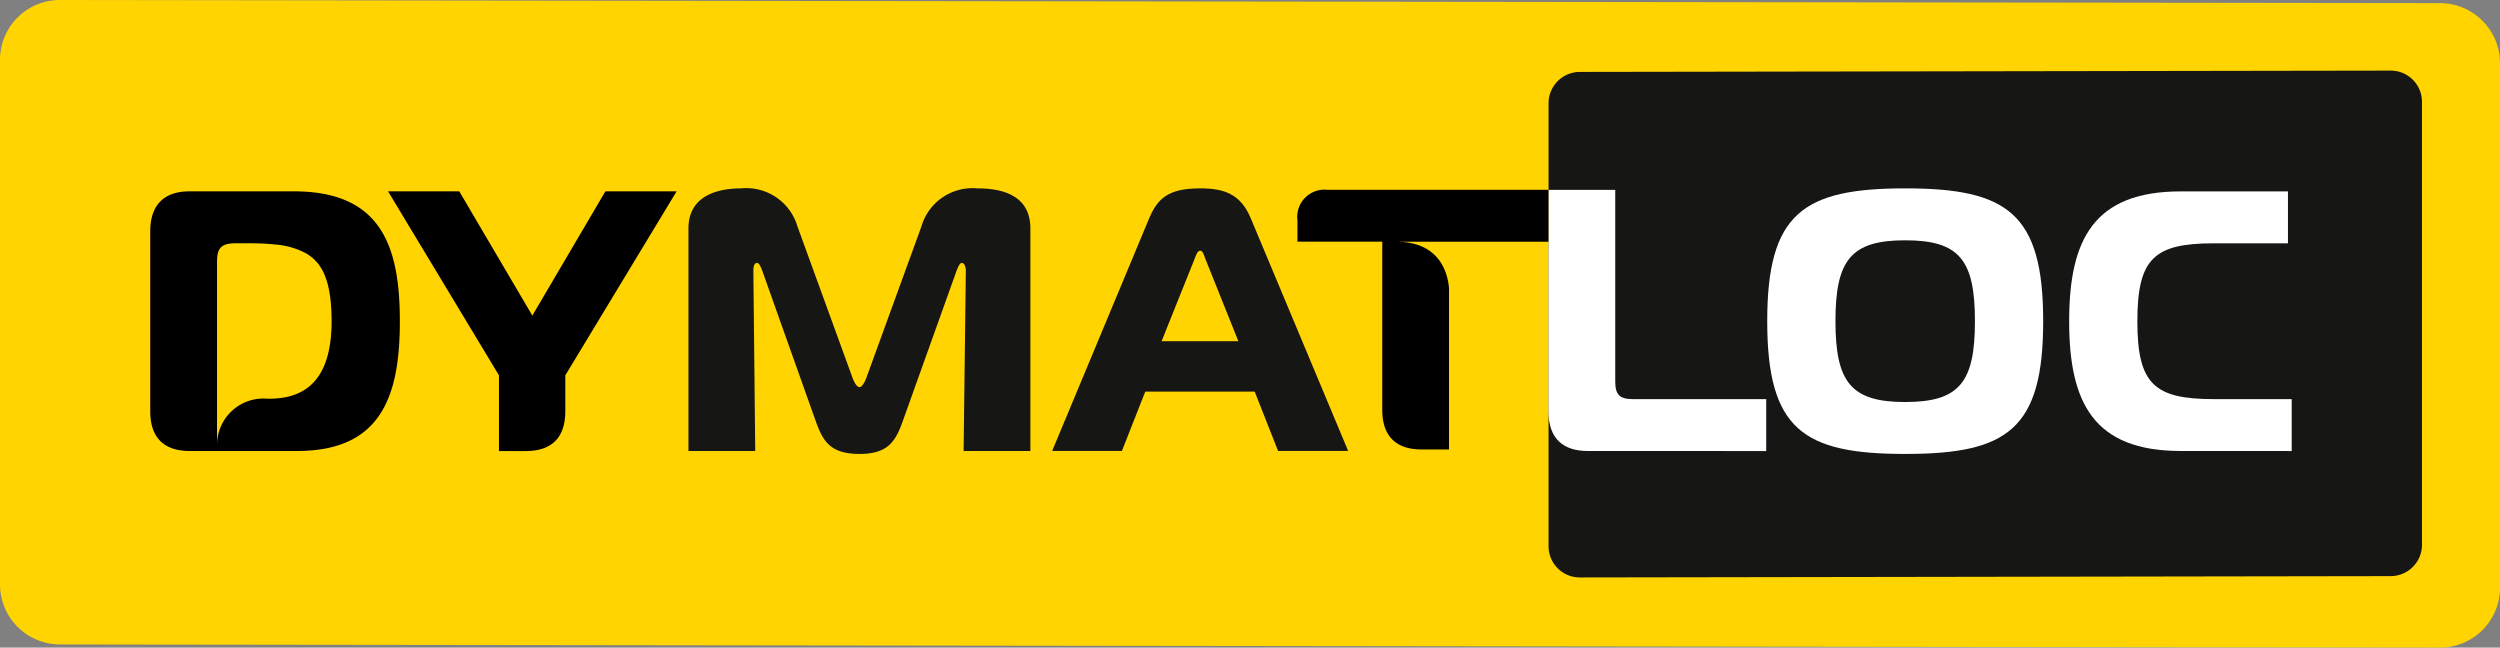
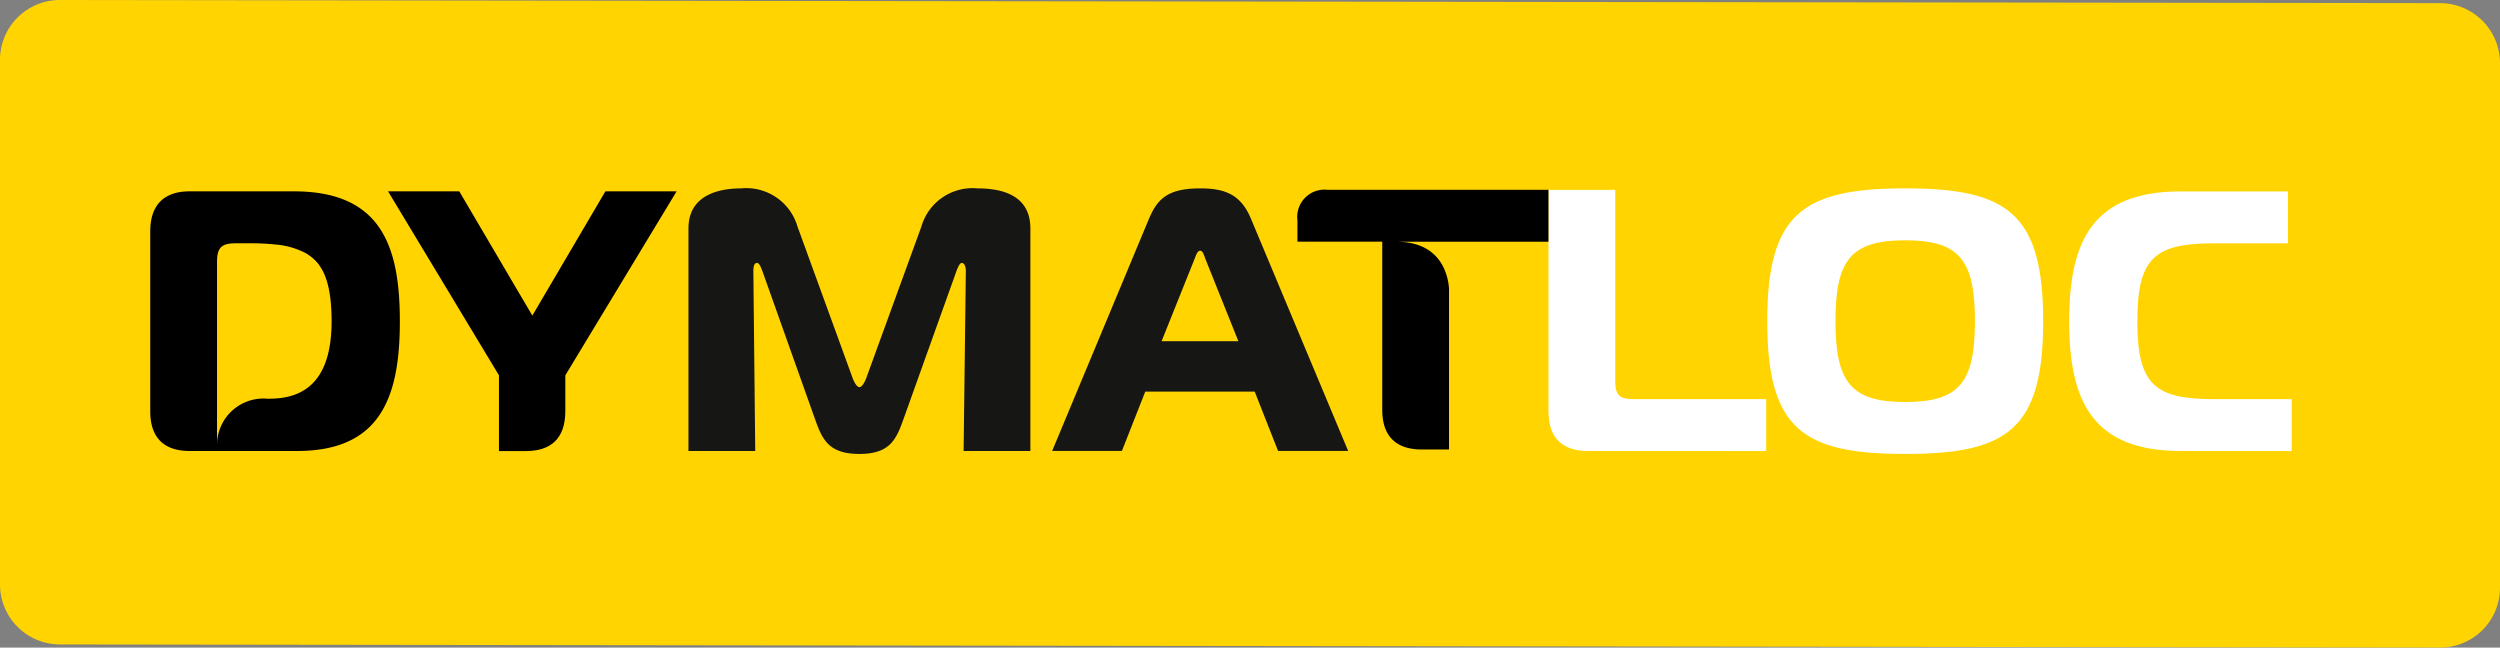
<svg xmlns="http://www.w3.org/2000/svg" id="logo" width="210" height="54.397" viewBox="0 0 210 54.397">
  <rect x="0" y="0" width="210" height="54.397" fill="#808080" stroke="none" />
  <path id="Tracé_165" data-name="Tracé 165" d="M316.587,299.9v-.209C316.583,299.825,316.587,299.9,316.587,299.9Z" transform="translate(-302.048 -271.155)" fill="#fff" data-darkreader-inline-fill="" style="--darkreader-inline-fill: #e8e6e4;" />
  <path id="Tracé_166" data-name="Tracé 166" d="M504.294,305.315a5.028,5.028,0,0,1-5.021,5.014l-199.957-.263a5.044,5.044,0,0,1-5.022-5.028V260.947a5.029,5.029,0,0,1,5.022-5.015l199.957.263a5.044,5.044,0,0,1,5.021,5.028Z" transform="translate(-294.294 -255.932)" fill="#ffd400" data-darkreader-inline-fill="" style="--darkreader-inline-fill: #927e1f;" />
-   <path id="Tracé_167" data-name="Tracé 167" d="M567.12,304.863a2.635,2.635,0,0,1-2.622,2.627l-68.124.11a2.625,2.625,0,0,1-2.623-2.618V267.763a2.635,2.635,0,0,1,2.623-2.627l68.124-.11a2.625,2.625,0,0,1,2.622,2.618Z" transform="translate(-363.673 -259.095)" fill="#161615" data-darkreader-inline-fill="" style="--darkreader-inline-fill: #101212;" />
  <path id="Tracé_168" data-name="Tracé 168" d="M400.976,299.73c-.592,1.651-1.184,2.773-3.645,2.773-2.493,0-3.085-1.122-3.677-2.773L389.2,287.205c-.125-.342-.28-.747-.467-.747-.312,0-.312.53-.312.685l.156,15.111h-5.609V283.56c0-2.929,2.773-3.365,4.424-3.365a4.483,4.483,0,0,1,4.736,3.209l4.58,12.587c.125.374.374.9.623.9s.5-.53.623-.9l4.58-12.587a4.471,4.471,0,0,1,4.7-3.209c3.584,0,4.456,1.683,4.456,3.365v18.694h-5.609l.187-15.111c0-.436-.156-.685-.342-.685-.156,0-.312.312-.468.747Z" transform="translate(-325.138 -264.372)" fill="#161615" data-darkreader-inline-fill="" style="--darkreader-inline-fill: #d9d7d3;" />
  <path id="Tracé_169" data-name="Tracé 169" d="M437.948,282.75c.717-1.714,1.62-2.555,4.3-2.555,1.963,0,3.4.436,4.268,2.555l8.163,19.5h-5.888l-1.963-4.985h-9.191l-1.963,4.985h-5.858Zm1.06,10.281h6.449l-2.773-6.917c-.125-.342-.218-.685-.436-.685s-.342.343-.467.685Z" transform="translate(-341.434 -264.372)" fill="#161615" data-darkreader-inline-fill="" style="--darkreader-inline-fill: #d9d7d3;" />
  <path id="Tracé_170" data-name="Tracé 170" d="M497.04,302.319c-2.026,0-3.3-1-3.3-3.334v-18.6h5.609v16.112c0,1.09.374,1.465,1.465,1.465h11.216v4.362Z" transform="translate(-363.668 -264.436)" fill="#fff" data-darkreader-inline-fill="" style="--darkreader-inline-fill: #e8e6e4;" />
  <path id="Tracé_171" data-name="Tracé 171" d="M545.1,291.349c0,9.1-3.022,11.154-11.59,11.154s-11.59-2.056-11.59-11.154c0-9.067,3.022-11.154,11.59-11.154S545.1,282.283,545.1,291.349Zm-11.59,6.792c4.549,0,5.858-1.651,5.858-6.792s-1.309-6.792-5.858-6.792-5.858,1.651-5.858,6.792S528.965,298.142,533.514,298.142Z" transform="translate(-373.473 -264.372)" fill="#fff" data-darkreader-inline-fill="" style="--darkreader-inline-fill: #e8e6e4;" />
  <path id="Tracé_172" data-name="Tracé 172" d="M570.186,302.387c-7.322,0-9.378-4.051-9.378-10.9s2.056-10.905,9.378-10.905h9v4.362h-6.231c-4.985,0-6.419,1.246-6.419,6.543s1.433,6.543,6.419,6.543H579.5v4.362Z" transform="translate(-386.998 -264.505)" fill="#fff" data-darkreader-inline-fill="" style="--darkreader-inline-fill: #e8e6e4;" />
  <path id="Tracé_173" data-name="Tracé 173" d="M334.611,291.482c0-6.387-1.621-10.905-8.911-10.905h-8.755c-2.025,0-3.3,1.028-3.3,3.365v15.111c0,2.337,1.278,3.334,3.3,3.334h9.036c7.01,0,8.631-4.517,8.631-10.9ZM323.534,298a3.9,3.9,0,0,0-4.28,3.921h0V286.5c0-1.184.374-1.558,1.557-1.558h1.278a18.939,18.939,0,0,1,2.041.1h0a6.607,6.607,0,0,1,2.573.727c.025.014.052.028.076.043a3.735,3.735,0,0,1,.312.211c.035.025.068.052.1.079a3.441,3.441,0,0,1,.264.233c.034.033.066.069.1.1.08.085.157.171.229.264.026.035.049.073.074.109a4.062,4.062,0,0,1,.4.711c.008.016.016.031.023.048.041.095.076.2.112.3s.064.172.091.263.056.2.083.307.053.215.077.329.04.209.059.318q.033.2.059.4c.014.1.027.209.038.318.016.164.029.337.04.513.006.1.014.187.018.286.012.28.02.569.02.876h0c0,4.494-1.818,6.46-5.071,6.516Z" transform="translate(-301.024 -264.505)" />
  <path id="Tracé_174" data-name="Tracé 174" d="M359.167,296.031l9.347-15.454h-5.982l-6.137,10.438-6.138-10.438h-5.982l9.316,15.454v1.18h0v5.182h2.274c2.026,0,3.3-1,3.3-3.335v-2.544h0Z" transform="translate(-311.679 -264.505)" />
  <path id="Tracé_175" data-name="Tracé 175" d="M474.137,280.38h-10.2v0a2.289,2.289,0,0,0-2.53,2.564v1.794h7.124v14.119c0,2.338,1.278,3.335,3.3,3.335h2.307V288.657c-.085-1.112-.669-3.914-4.416-3.914H482.49V280.38Z" transform="translate(-352.421 -264.436)" />
</svg>